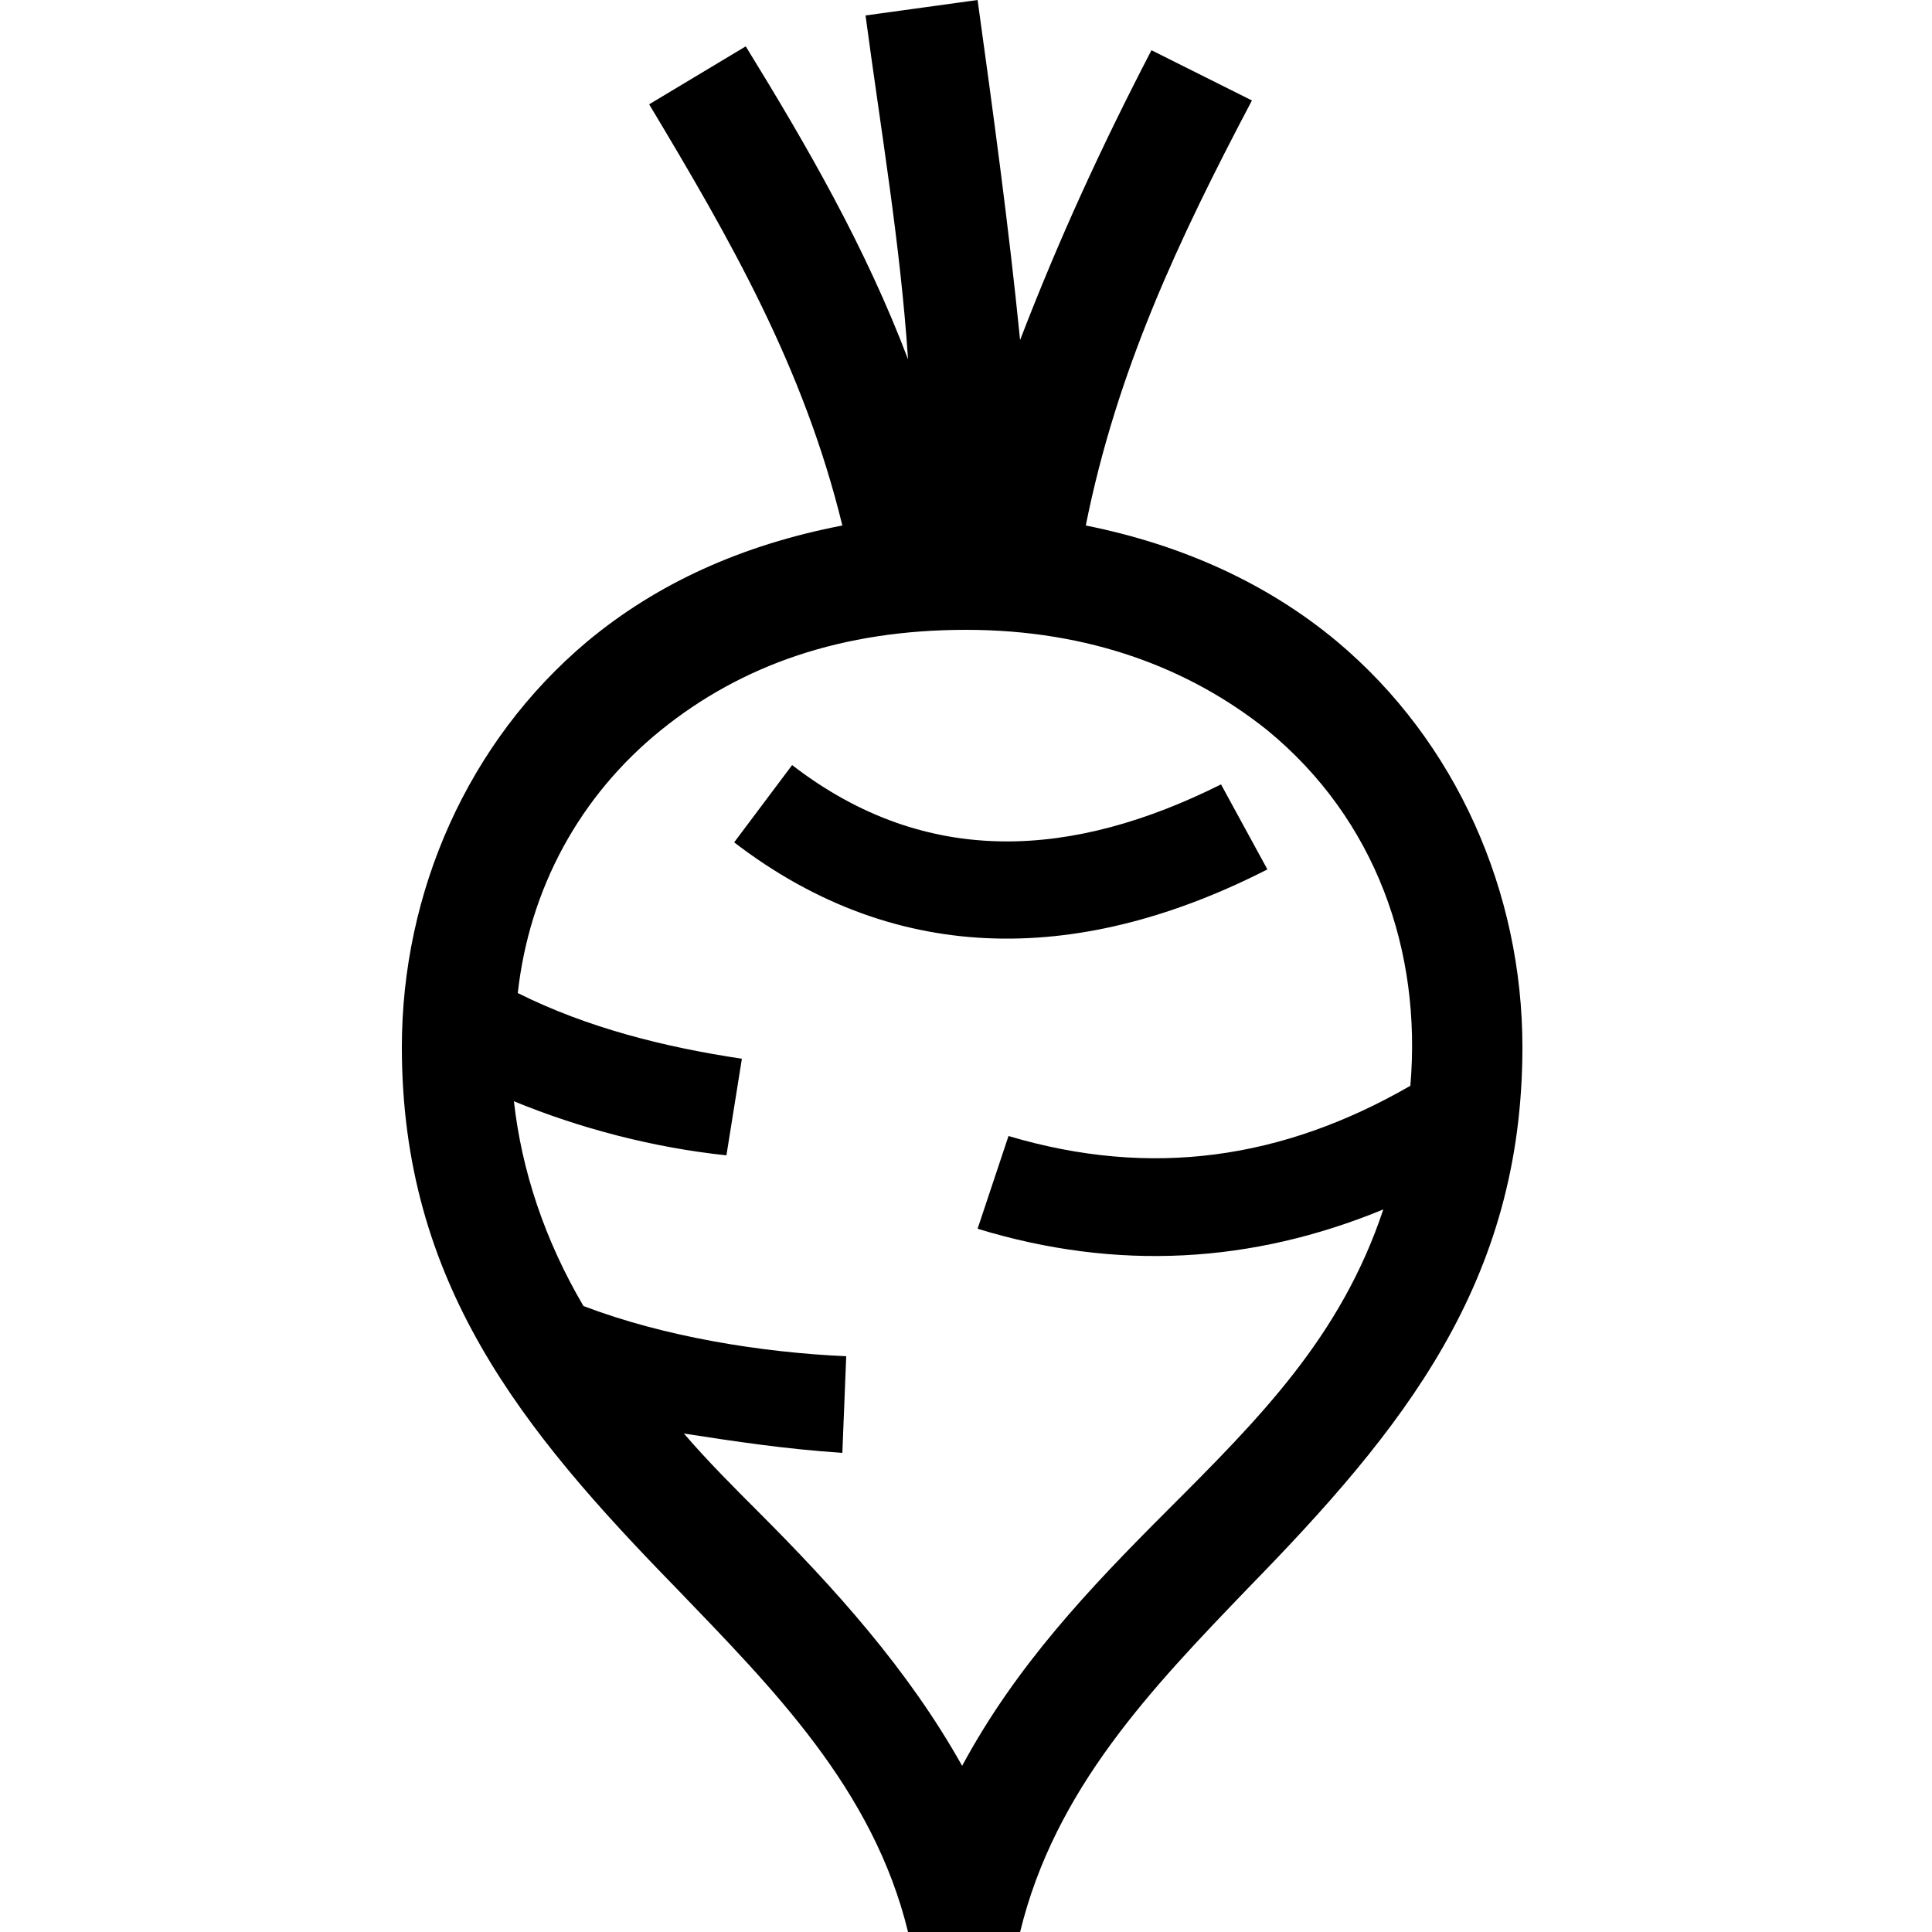
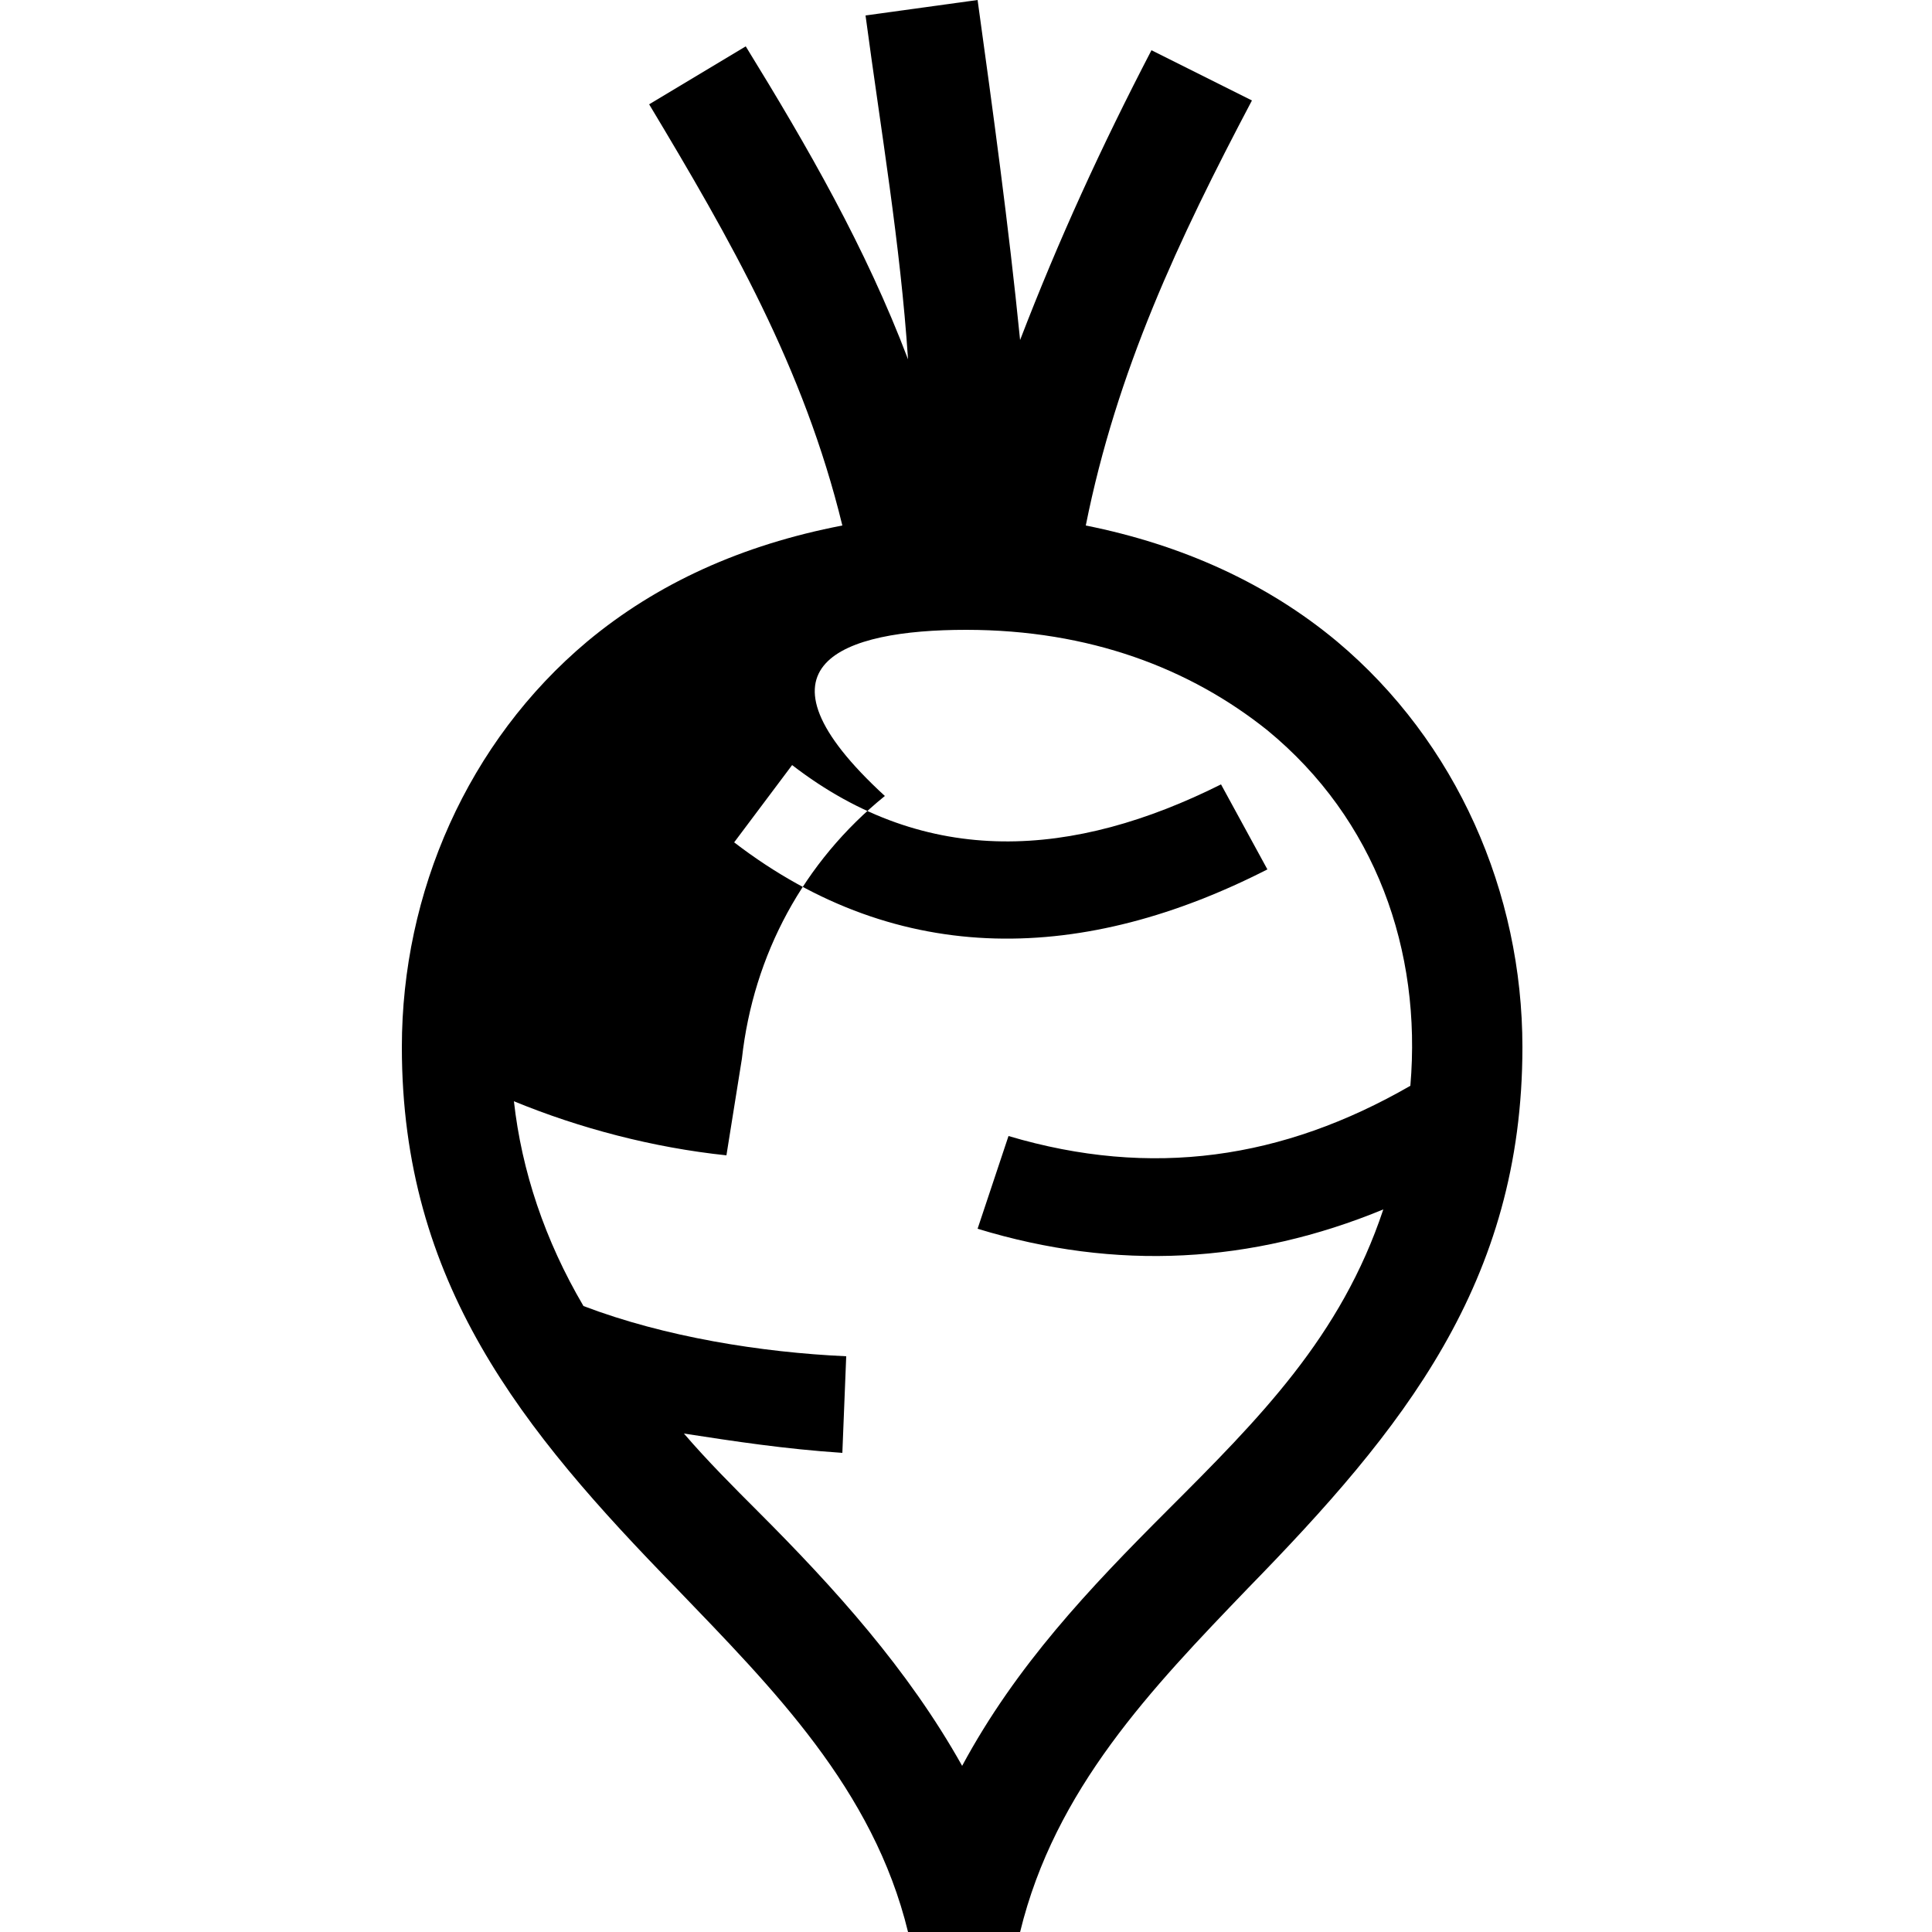
<svg xmlns="http://www.w3.org/2000/svg" version="1.1" id="Layer_1" x="0px" y="0px" viewBox="0 0 50 50" style="enable-background:new 0 0 50 50;" xml:space="preserve">
  <style type="text/css">
	.st0{fill-rule:evenodd;clip-rule:evenodd;}
</style>
  <g>
-     <path class="st0" d="M26.4,50c0.9-3.7,3.4-6.3,5.9-8.9c4-4.1,7.1-7.9,7.1-14c0-4-1.7-7.9-4.8-10.5c-1.8-1.5-4-2.5-6.5-3   c0.8-4,2.4-7.4,4.3-11l-2.6-1.3c-1.3,2.5-2.4,4.9-3.4,7.5c-0.3-3-0.7-5.9-1.1-8.8l-2.9,0.4c0.4,3,0.9,5.9,1.1,8.9   c-1.1-2.9-2.6-5.5-4.2-8.1l-2.5,1.5c2.1,3.5,4,6.8,5,10.9c-2.6,0.5-4.8,1.5-6.6,3c-3.1,2.6-4.8,6.5-4.8,10.5c0,6.1,3.1,9.9,7.1,14   c2.5,2.6,5.1,5.2,6,8.9L26.4,50L26.4,50z M31.6,20.3c-3.8,1.9-7.6,2.2-11.1-0.5l-1.5,2c4.3,3.3,9.1,3.1,13.8,0.7L31.6,20.3z    M25,16.3c3.2,0,5.8,1,7.8,2.6c2.8,2.3,4,5.7,3.7,9.2c-3.3,1.9-6.7,2.4-10.4,1.3l-0.8,2.4c3.6,1.1,7.1,0.9,10.5-0.5   c-1.1,3.3-3.2,5.4-5.6,7.8c-2,2-3.9,4-5.3,6.6c-1.4-2.5-3.3-4.6-5.3-6.6c-0.6-0.6-1.3-1.3-1.9-2c1.3,0.2,2.6,0.4,4.1,0.5l0.1-2.5   c-2.2-0.1-4.7-0.5-6.8-1.3c-1-1.7-1.6-3.5-1.8-5.3c1.7,0.7,3.6,1.2,5.5,1.4l0.4-2.5c-2-0.3-4-0.8-5.8-1.7c0.3-2.7,1.6-5.1,3.7-6.8   C19.2,17.2,21.8,16.3,25,16.3z" />
+     <path class="st0" d="M26.4,50c0.9-3.7,3.4-6.3,5.9-8.9c4-4.1,7.1-7.9,7.1-14c0-4-1.7-7.9-4.8-10.5c-1.8-1.5-4-2.5-6.5-3   c0.8-4,2.4-7.4,4.3-11l-2.6-1.3c-1.3,2.5-2.4,4.9-3.4,7.5c-0.3-3-0.7-5.9-1.1-8.8l-2.9,0.4c0.4,3,0.9,5.9,1.1,8.9   c-1.1-2.9-2.6-5.5-4.2-8.1l-2.5,1.5c2.1,3.5,4,6.8,5,10.9c-2.6,0.5-4.8,1.5-6.6,3c-3.1,2.6-4.8,6.5-4.8,10.5c0,6.1,3.1,9.9,7.1,14   c2.5,2.6,5.1,5.2,6,8.9L26.4,50L26.4,50z M31.6,20.3c-3.8,1.9-7.6,2.2-11.1-0.5l-1.5,2c4.3,3.3,9.1,3.1,13.8,0.7L31.6,20.3z    M25,16.3c3.2,0,5.8,1,7.8,2.6c2.8,2.3,4,5.7,3.7,9.2c-3.3,1.9-6.7,2.4-10.4,1.3l-0.8,2.4c3.6,1.1,7.1,0.9,10.5-0.5   c-1.1,3.3-3.2,5.4-5.6,7.8c-2,2-3.9,4-5.3,6.6c-1.4-2.5-3.3-4.6-5.3-6.6c-0.6-0.6-1.3-1.3-1.9-2c1.3,0.2,2.6,0.4,4.1,0.5l0.1-2.5   c-2.2-0.1-4.7-0.5-6.8-1.3c-1-1.7-1.6-3.5-1.8-5.3c1.7,0.7,3.6,1.2,5.5,1.4l0.4-2.5c0.3-2.7,1.6-5.1,3.7-6.8   C19.2,17.2,21.8,16.3,25,16.3z" />
  </g>
</svg>